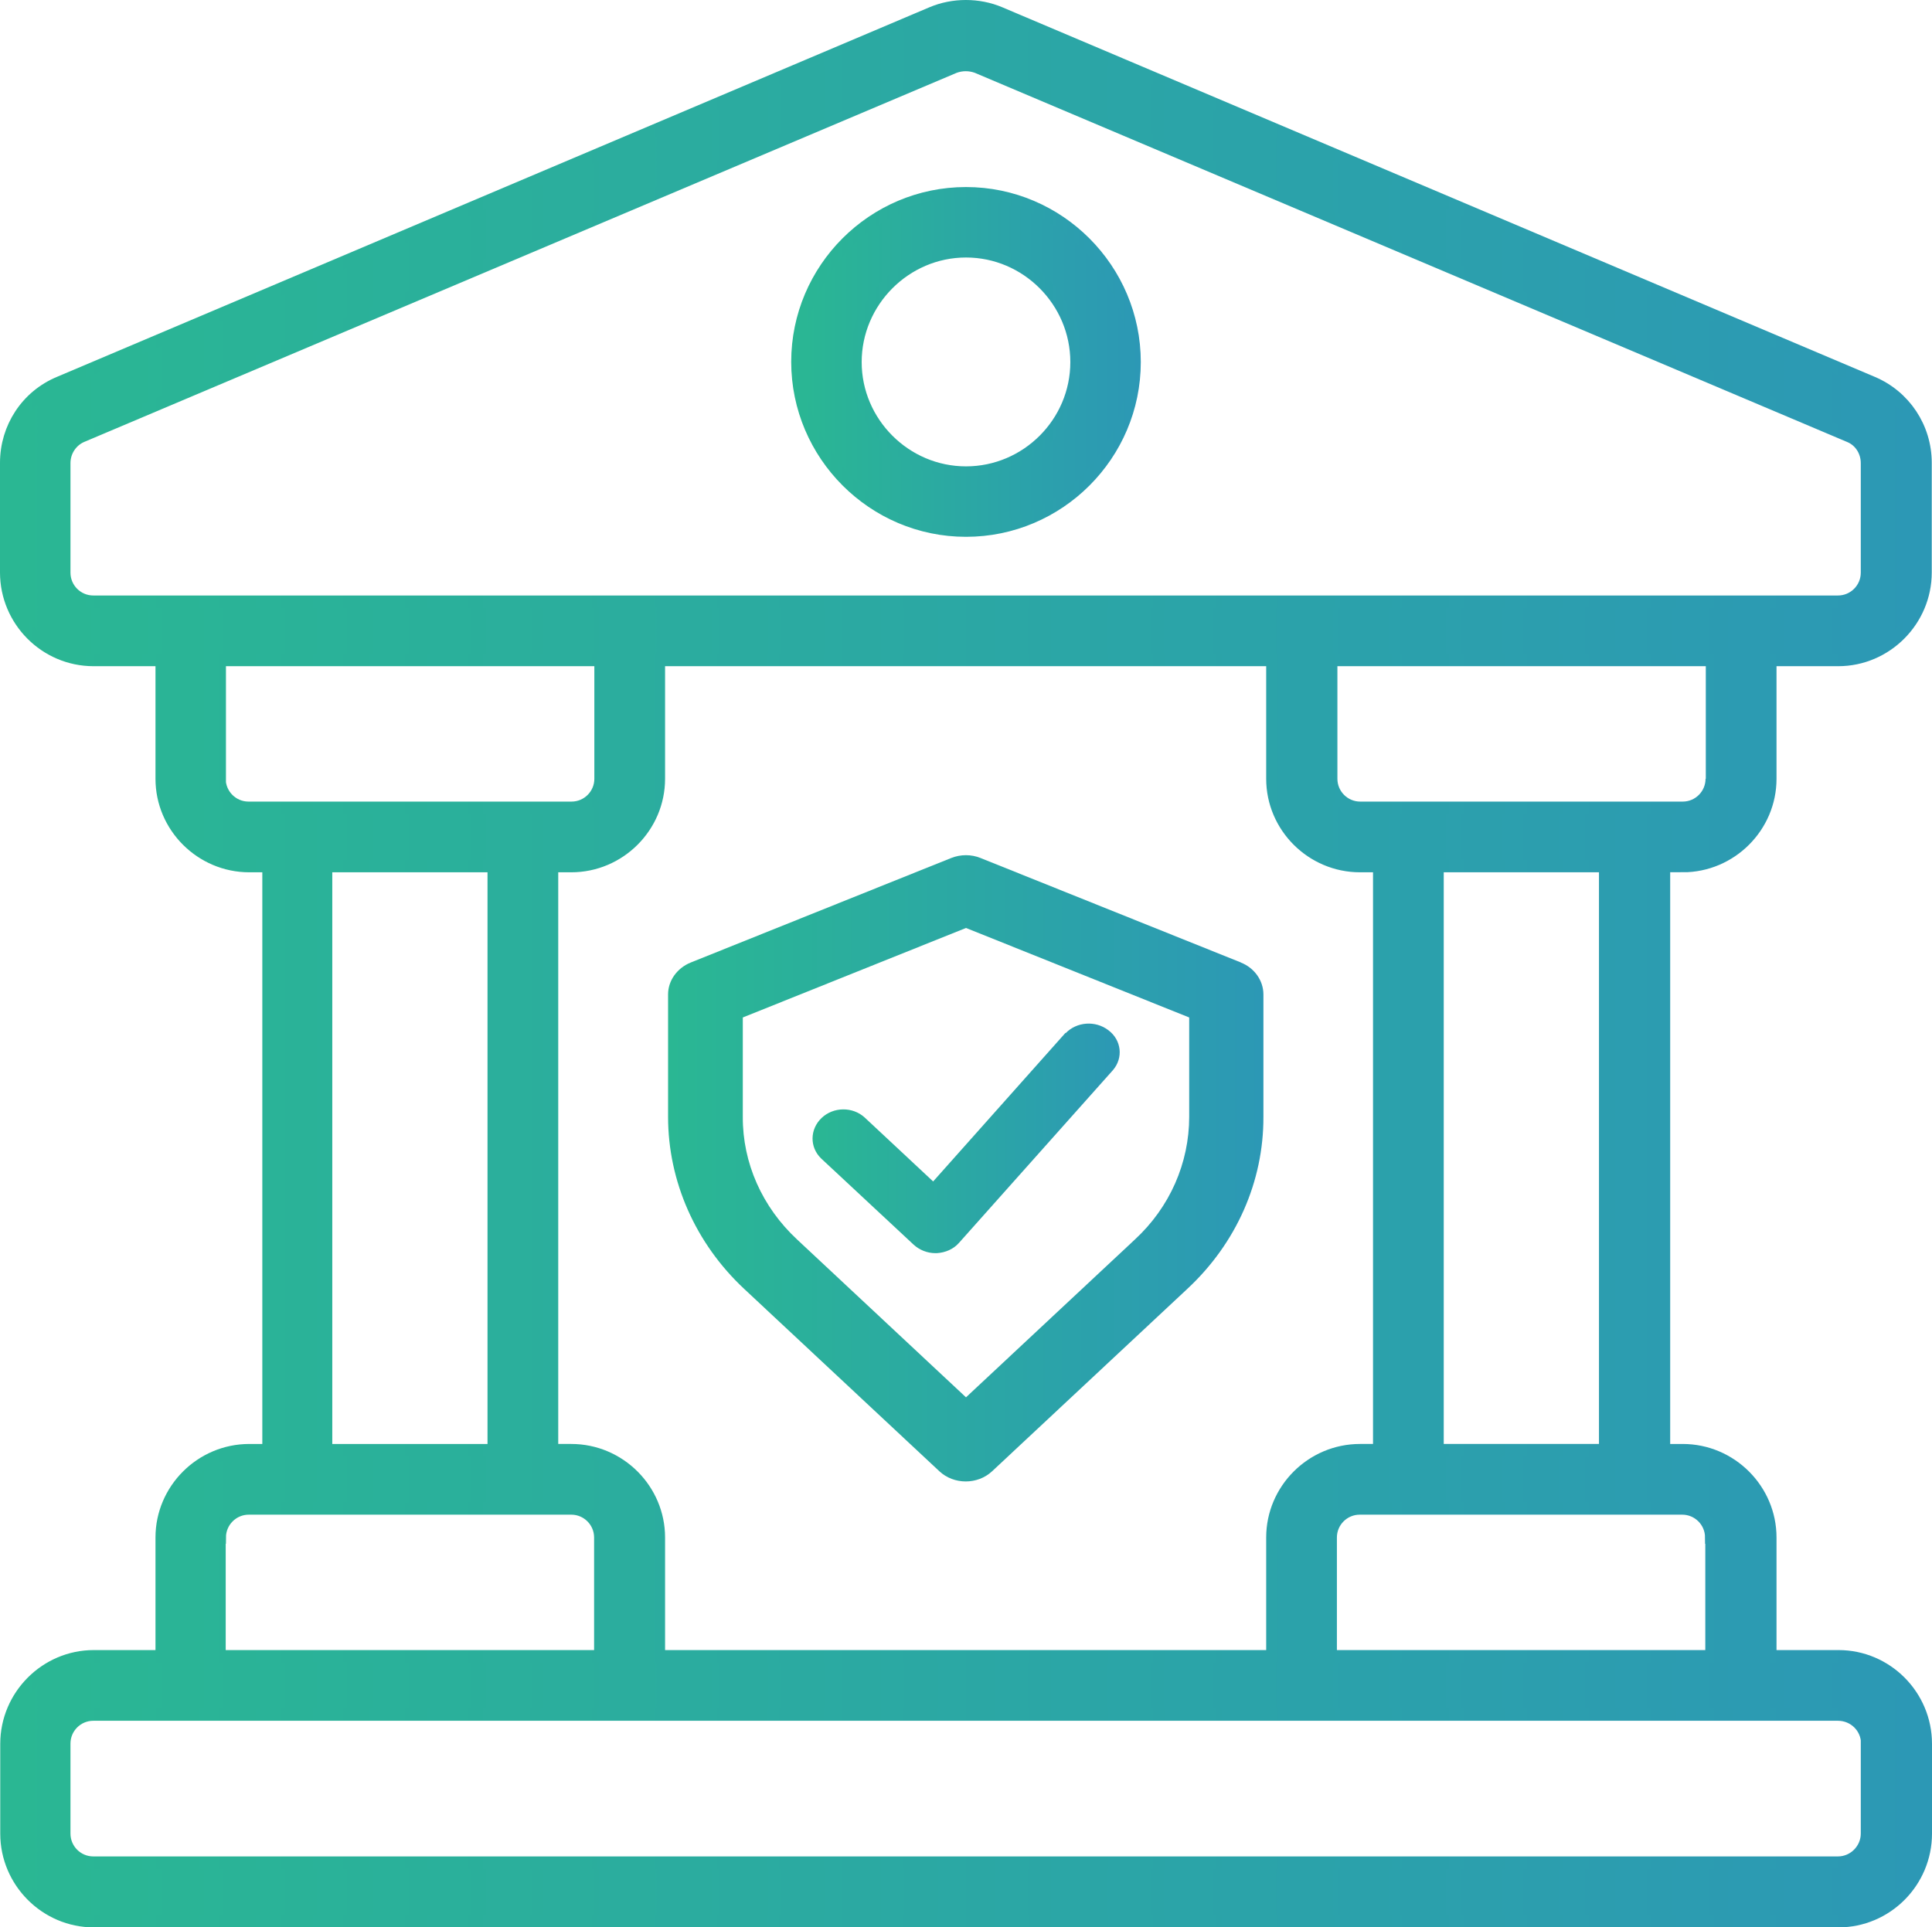
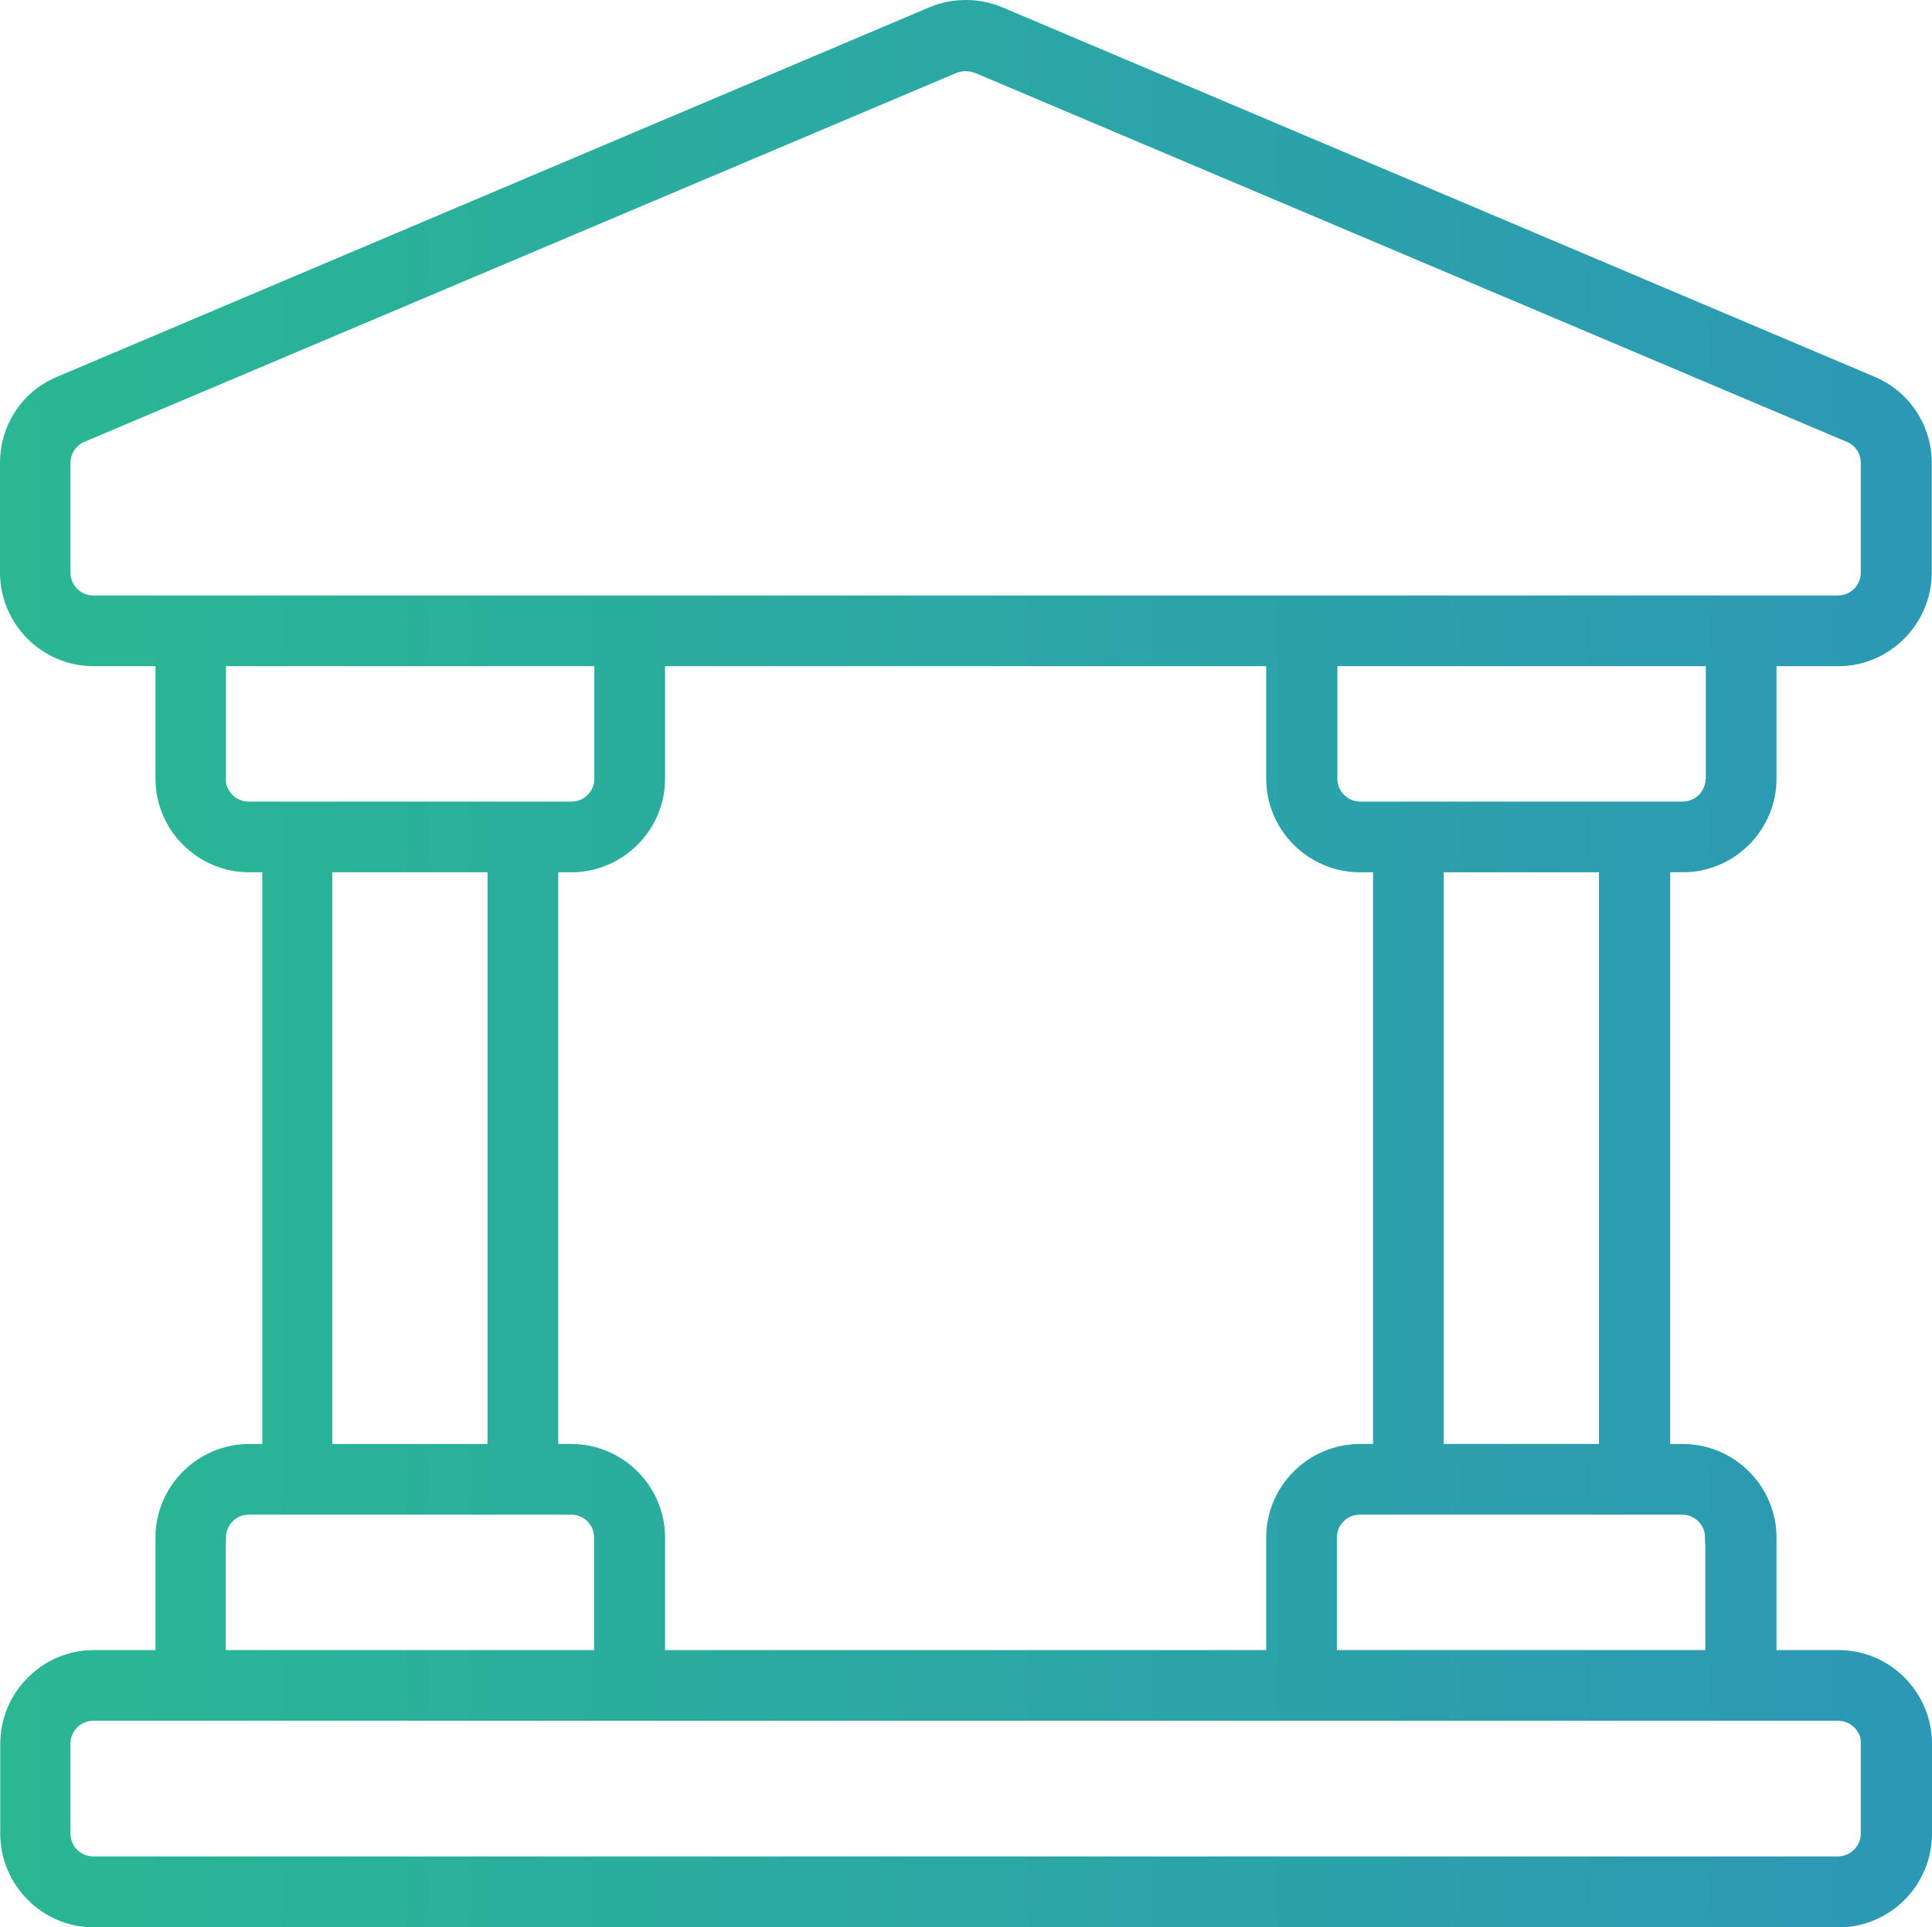
<svg xmlns="http://www.w3.org/2000/svg" id="Isolation_Mode" data-name="Isolation Mode" viewBox="0 0 77.04 76.86">
  <defs>
    <style>
      .cls-1 {
        fill: url(#linear-gradient-3);
        stroke: url(#linear-gradient-4);
      }

      .cls-1, .cls-2 {
        stroke-miterlimit: 10;
        stroke-width: .5px;
      }

      .cls-3 {
        fill: url(#linear-gradient-6);
      }

      .cls-4 {
        fill: url(#linear-gradient-5);
      }

      .cls-2 {
        fill: url(#linear-gradient);
        stroke: url(#linear-gradient-2);
      }
    </style>
    <linearGradient id="linear-gradient" x1=".25" y1="38.33" x2="76.79" y2="38.33" gradientTransform="translate(0 76.76) scale(1 -1)" gradientUnits="userSpaceOnUse">
      <stop offset="0" stop-color="#2ab793" />
      <stop offset="1" stop-color="#2c98b5" />
    </linearGradient>
    <linearGradient id="linear-gradient-2" x1="0" y1="38.33" x2="77.04" y2="38.33" gradientTransform="translate(0 76.76) scale(1 -1)" gradientUnits="userSpaceOnUse">
      <stop offset="0" stop-color="#2ab793" />
      <stop offset="1" stop-color="#2c98b5" />
    </linearGradient>
    <linearGradient id="linear-gradient-3" x1="31.8" y1="62.33" x2="45.24" y2="62.33" gradientTransform="translate(0 76.76) scale(1 -1)" gradientUnits="userSpaceOnUse">
      <stop offset="0" stop-color="#2ab793" />
      <stop offset="1" stop-color="#2c98b5" />
    </linearGradient>
    <linearGradient id="linear-gradient-4" x1="31.55" y1="62.33" x2="45.49" y2="62.33" gradientTransform="translate(0 76.76) scale(1 -1)" gradientUnits="userSpaceOnUse">
      <stop offset="0" stop-color="#2ab793" />
      <stop offset="1" stop-color="#2c98b5" />
    </linearGradient>
    <linearGradient id="linear-gradient-5" x1="26.64" y1="30.16" x2="50.39" y2="30.16" gradientTransform="translate(0 76.76) scale(1 -1)" gradientUnits="userSpaceOnUse">
      <stop offset="0" stop-color="#2ab793" />
      <stop offset="1" stop-color="#2c98b5" />
    </linearGradient>
    <linearGradient id="linear-gradient-6" x1="32.4" y1="31.36" x2="44.65" y2="31.36" gradientTransform="translate(0 76.76) scale(1 -1)" gradientUnits="userSpaceOnUse">
      <stop offset="0" stop-color="#2ab793" />
      <stop offset="1" stop-color="#2c98b5" />
    </linearGradient>
  </defs>
  <path class="cls-2" d="m67.1,34.54c1.92,0,3.49-1.57,3.49-3.48v-4.74h2.71c1.91,0,3.48-1.57,3.48-3.49v-4.37c0-1.41-.84-2.66-2.12-3.2L39.87.52c-.85-.36-1.86-.36-2.71,0L2.37,15.26c-1.3.54-2.12,1.8-2.12,3.2v4.37c0,1.92,1.56,3.49,3.48,3.49h2.72v4.74c0,1.91,1.57,3.48,3.49,3.48h.77v23.3h-.77c-1.92,0-3.49,1.57-3.49,3.48v4.74h-2.71c-1.91,0-3.48,1.57-3.48,3.49v3.58c0,1.92,1.57,3.49,3.48,3.49h69.57c1.92,0,3.48-1.57,3.48-3.49v-3.58c0-1.92-1.56-3.49-3.48-3.49h-2.72v-4.74c0-1.91-1.57-3.48-3.49-3.48h-.75v-23.31h.77,0Zm1.16-3.48c0,.64-.52,1.16-1.16,1.16h-12.86c-.64,0-1.16-.52-1.16-1.16v-4.74h15.19v4.74h-.02Zm-14.03,26.78c-1.92,0-3.49,1.57-3.49,3.48v4.74h-24.47v-4.74c0-1.91-1.57-3.48-3.49-3.48h-.77v-23.3h.77c1.92,0,3.49-1.57,3.49-3.48v-4.74h24.47v4.74c0,1.91,1.57,3.48,3.49,3.48h.77v23.3h-.77ZM2.56,22.84v-4.37c0-.47.28-.89.69-1.07L38.06,2.67c.14-.05.29-.08.45-.08s.31.03.45.08l34.8,14.73c.43.18.69.61.69,1.07v4.37c0,.64-.52,1.16-1.16,1.16H3.72c-.64,0-1.16-.52-1.16-1.16h0Zm6.2,8.22v-4.74h15.19v4.74c0,.64-.52,1.16-1.16,1.16h-12.88c-.64,0-1.16-.52-1.16-1.16h0Zm4.24,3.48h6.69v23.3h-6.69v-23.3Zm-4.24,26.78c0-.64.52-1.16,1.16-1.16h12.86c.64,0,1.16.52,1.16,1.16v4.74h-15.19v-4.74h0Zm65.69,8.22v3.59c0,.63-.52,1.16-1.16,1.16H3.72c-.64,0-1.16-.52-1.16-1.16v-3.59c0-.64.52-1.16,1.16-1.16h69.57c.65,0,1.17.52,1.17,1.16h0Zm-6.2-8.22v4.74h-15.19v-4.74c0-.64.52-1.16,1.16-1.16h12.86c.64,0,1.16.52,1.16,1.16h0Zm-4.24-3.48h-6.69v-23.3h6.69v23.3Z" />
-   <path class="cls-1" d="m38.52,21.16c3.7,0,6.72-3.02,6.72-6.72s-3.02-6.73-6.72-6.73-6.72,3.02-6.72,6.72,3.02,6.73,6.72,6.73h0Zm0-11.14c2.42,0,4.41,1.99,4.41,4.42s-1.99,4.41-4.41,4.41-4.41-1.99-4.41-4.41,1.99-4.42,4.41-4.42h0Z" />
  <g>
-     <path class="cls-4" d="m47.42,44.54c0,1.84-.77,3.61-2.17,4.9l-6.73,6.29-6.73-6.29c-1.4-1.3-2.18-3.06-2.17-4.9v-3.96l8.9-3.57,8.9,3.57s0,3.96,0,3.96Zm2.07-6.15l-10.39-4.17c-.37-.15-.79-.15-1.17,0l-10.39,4.17c-.54.22-.9.72-.9,1.27v4.88c0,2.57,1.09,5.05,3.04,6.87l7.78,7.27c.58.54,1.52.54,2.1,0l7.78-7.27c1.96-1.82,3.05-4.29,3.04-6.87v-4.88c0-.55-.36-1.06-.9-1.27" />
-     <path class="cls-3" d="m42.49,41.19l-5.28,5.93-2.73-2.55c-.48-.44-1.25-.43-1.72.02s-.48,1.16-.02,1.61l3.69,3.44c.23.21.54.34.87.34h.05c.35-.02.67-.16.89-.41l6.14-6.89c.42-.49.34-1.2-.18-1.59-.52-.4-1.27-.34-1.71.12v-.02Z" />
-   </g>
+     </g>
</svg>